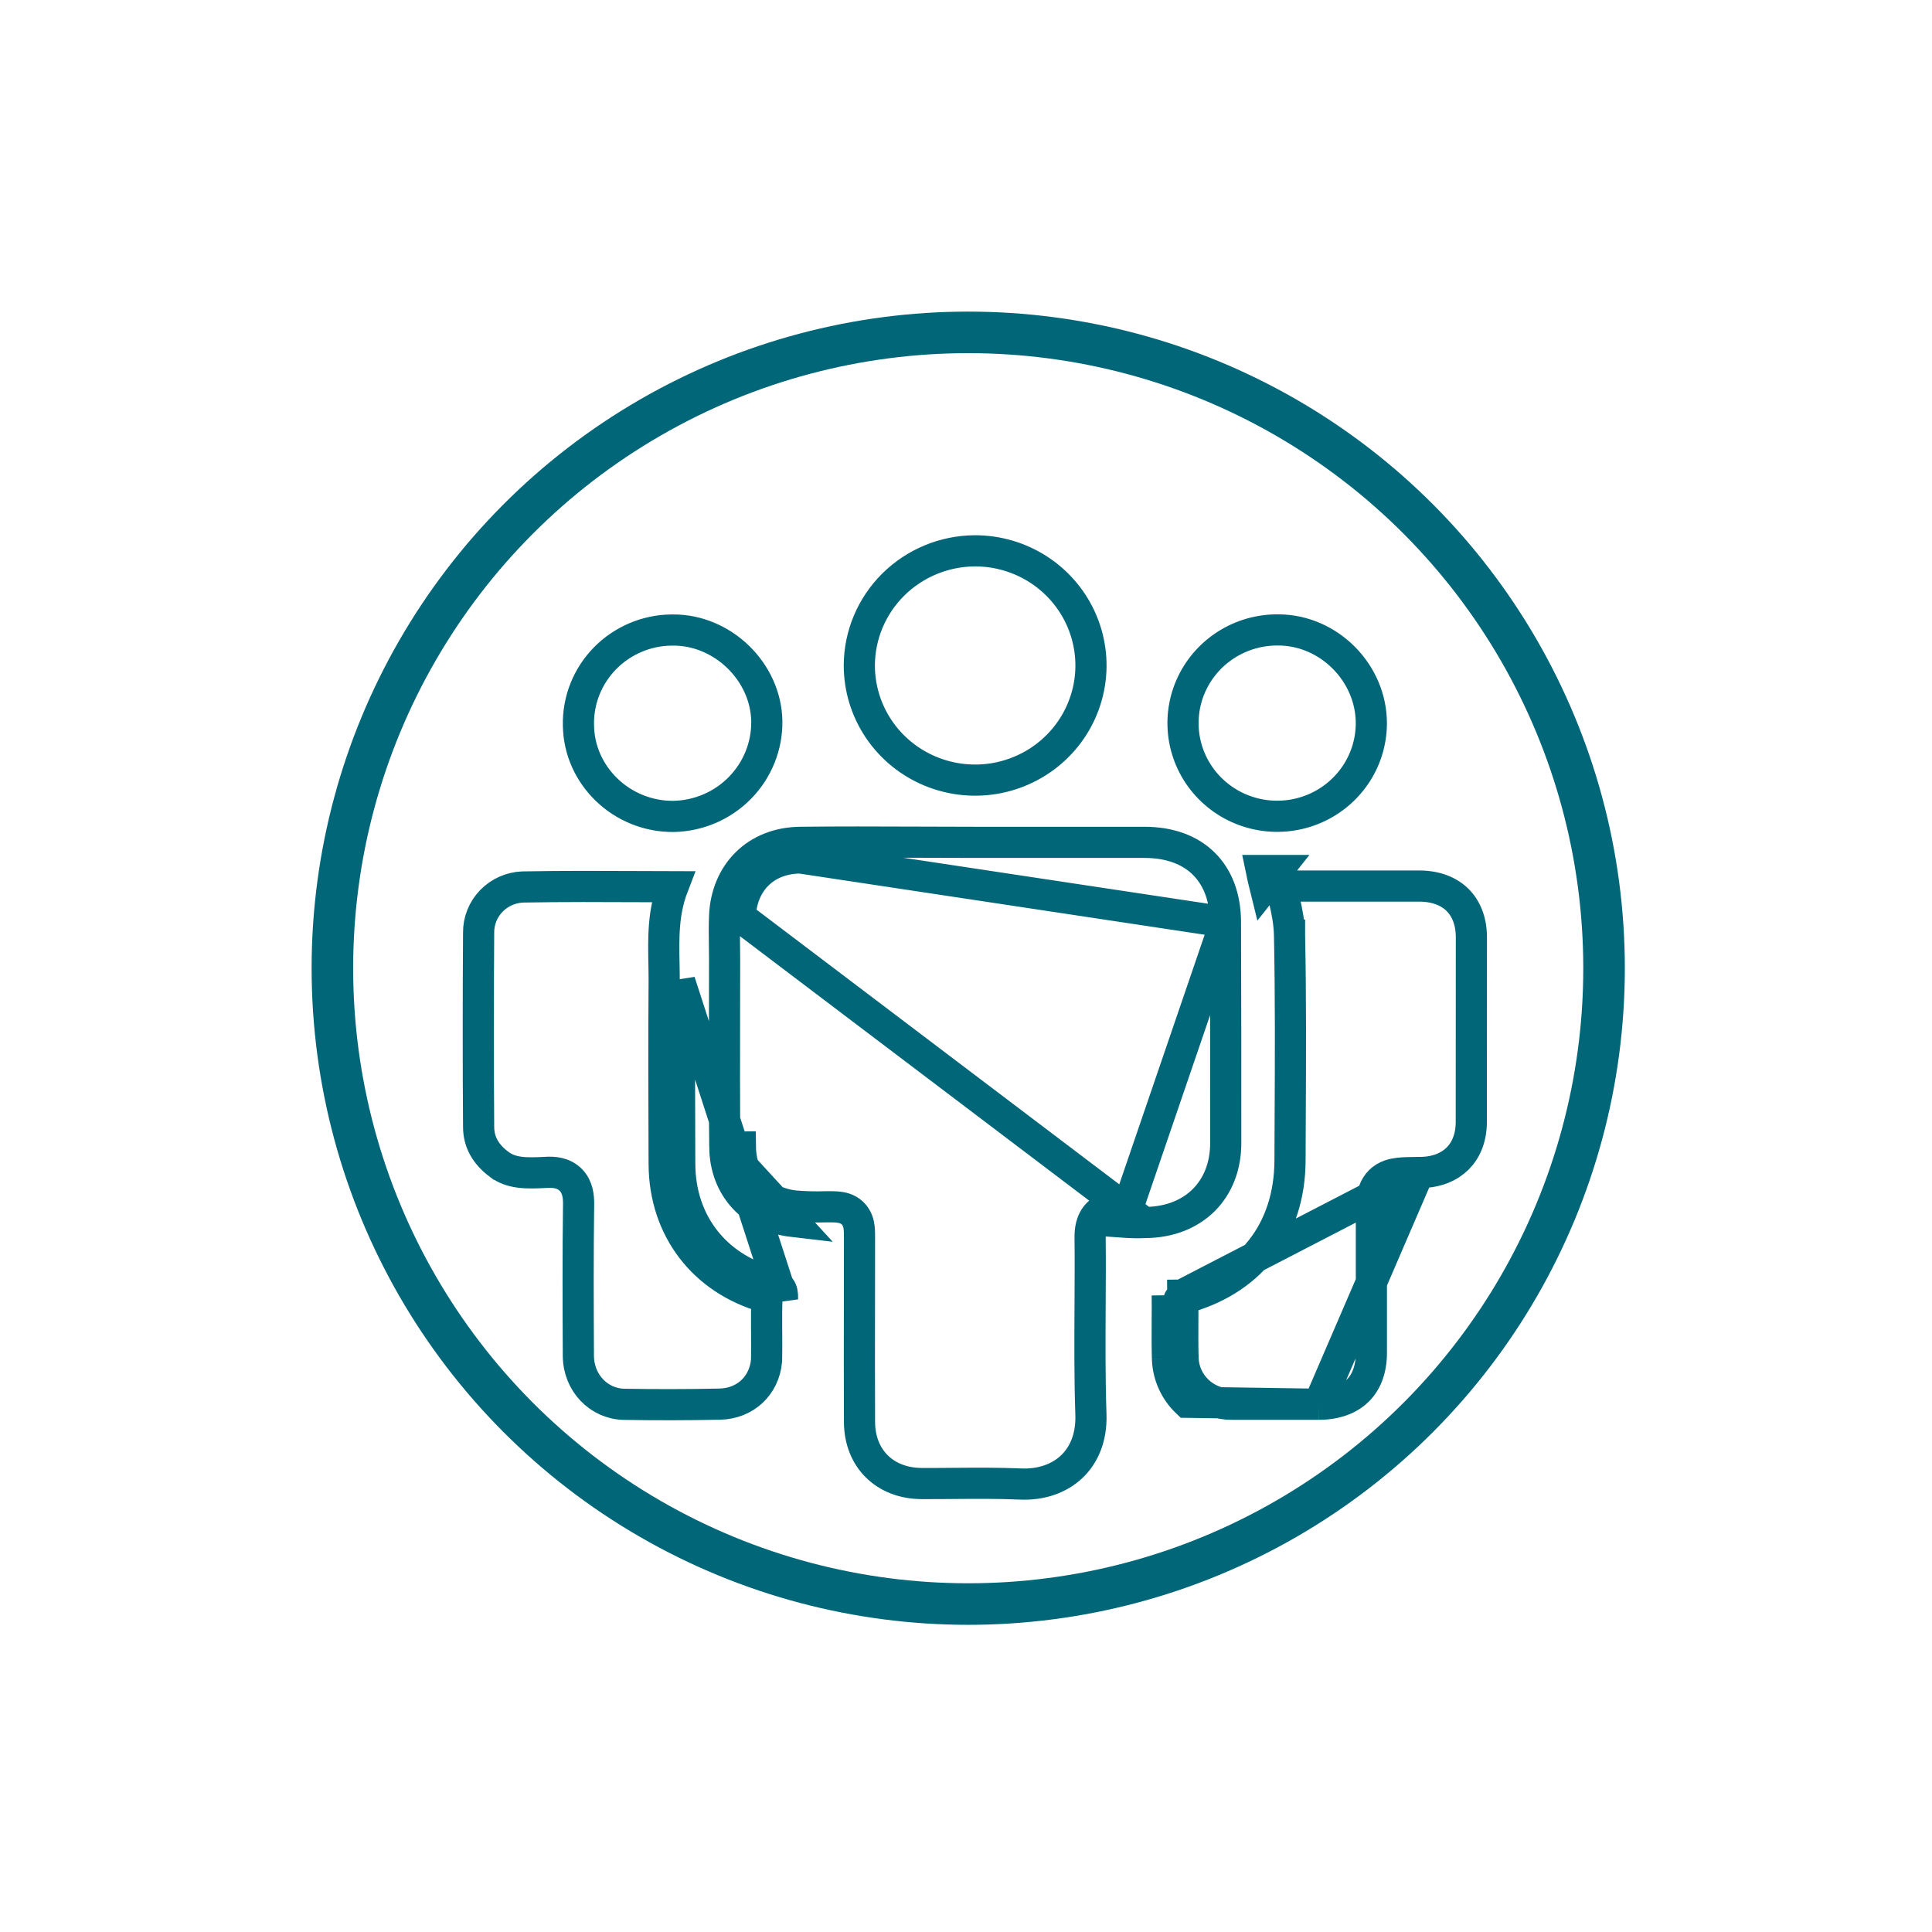
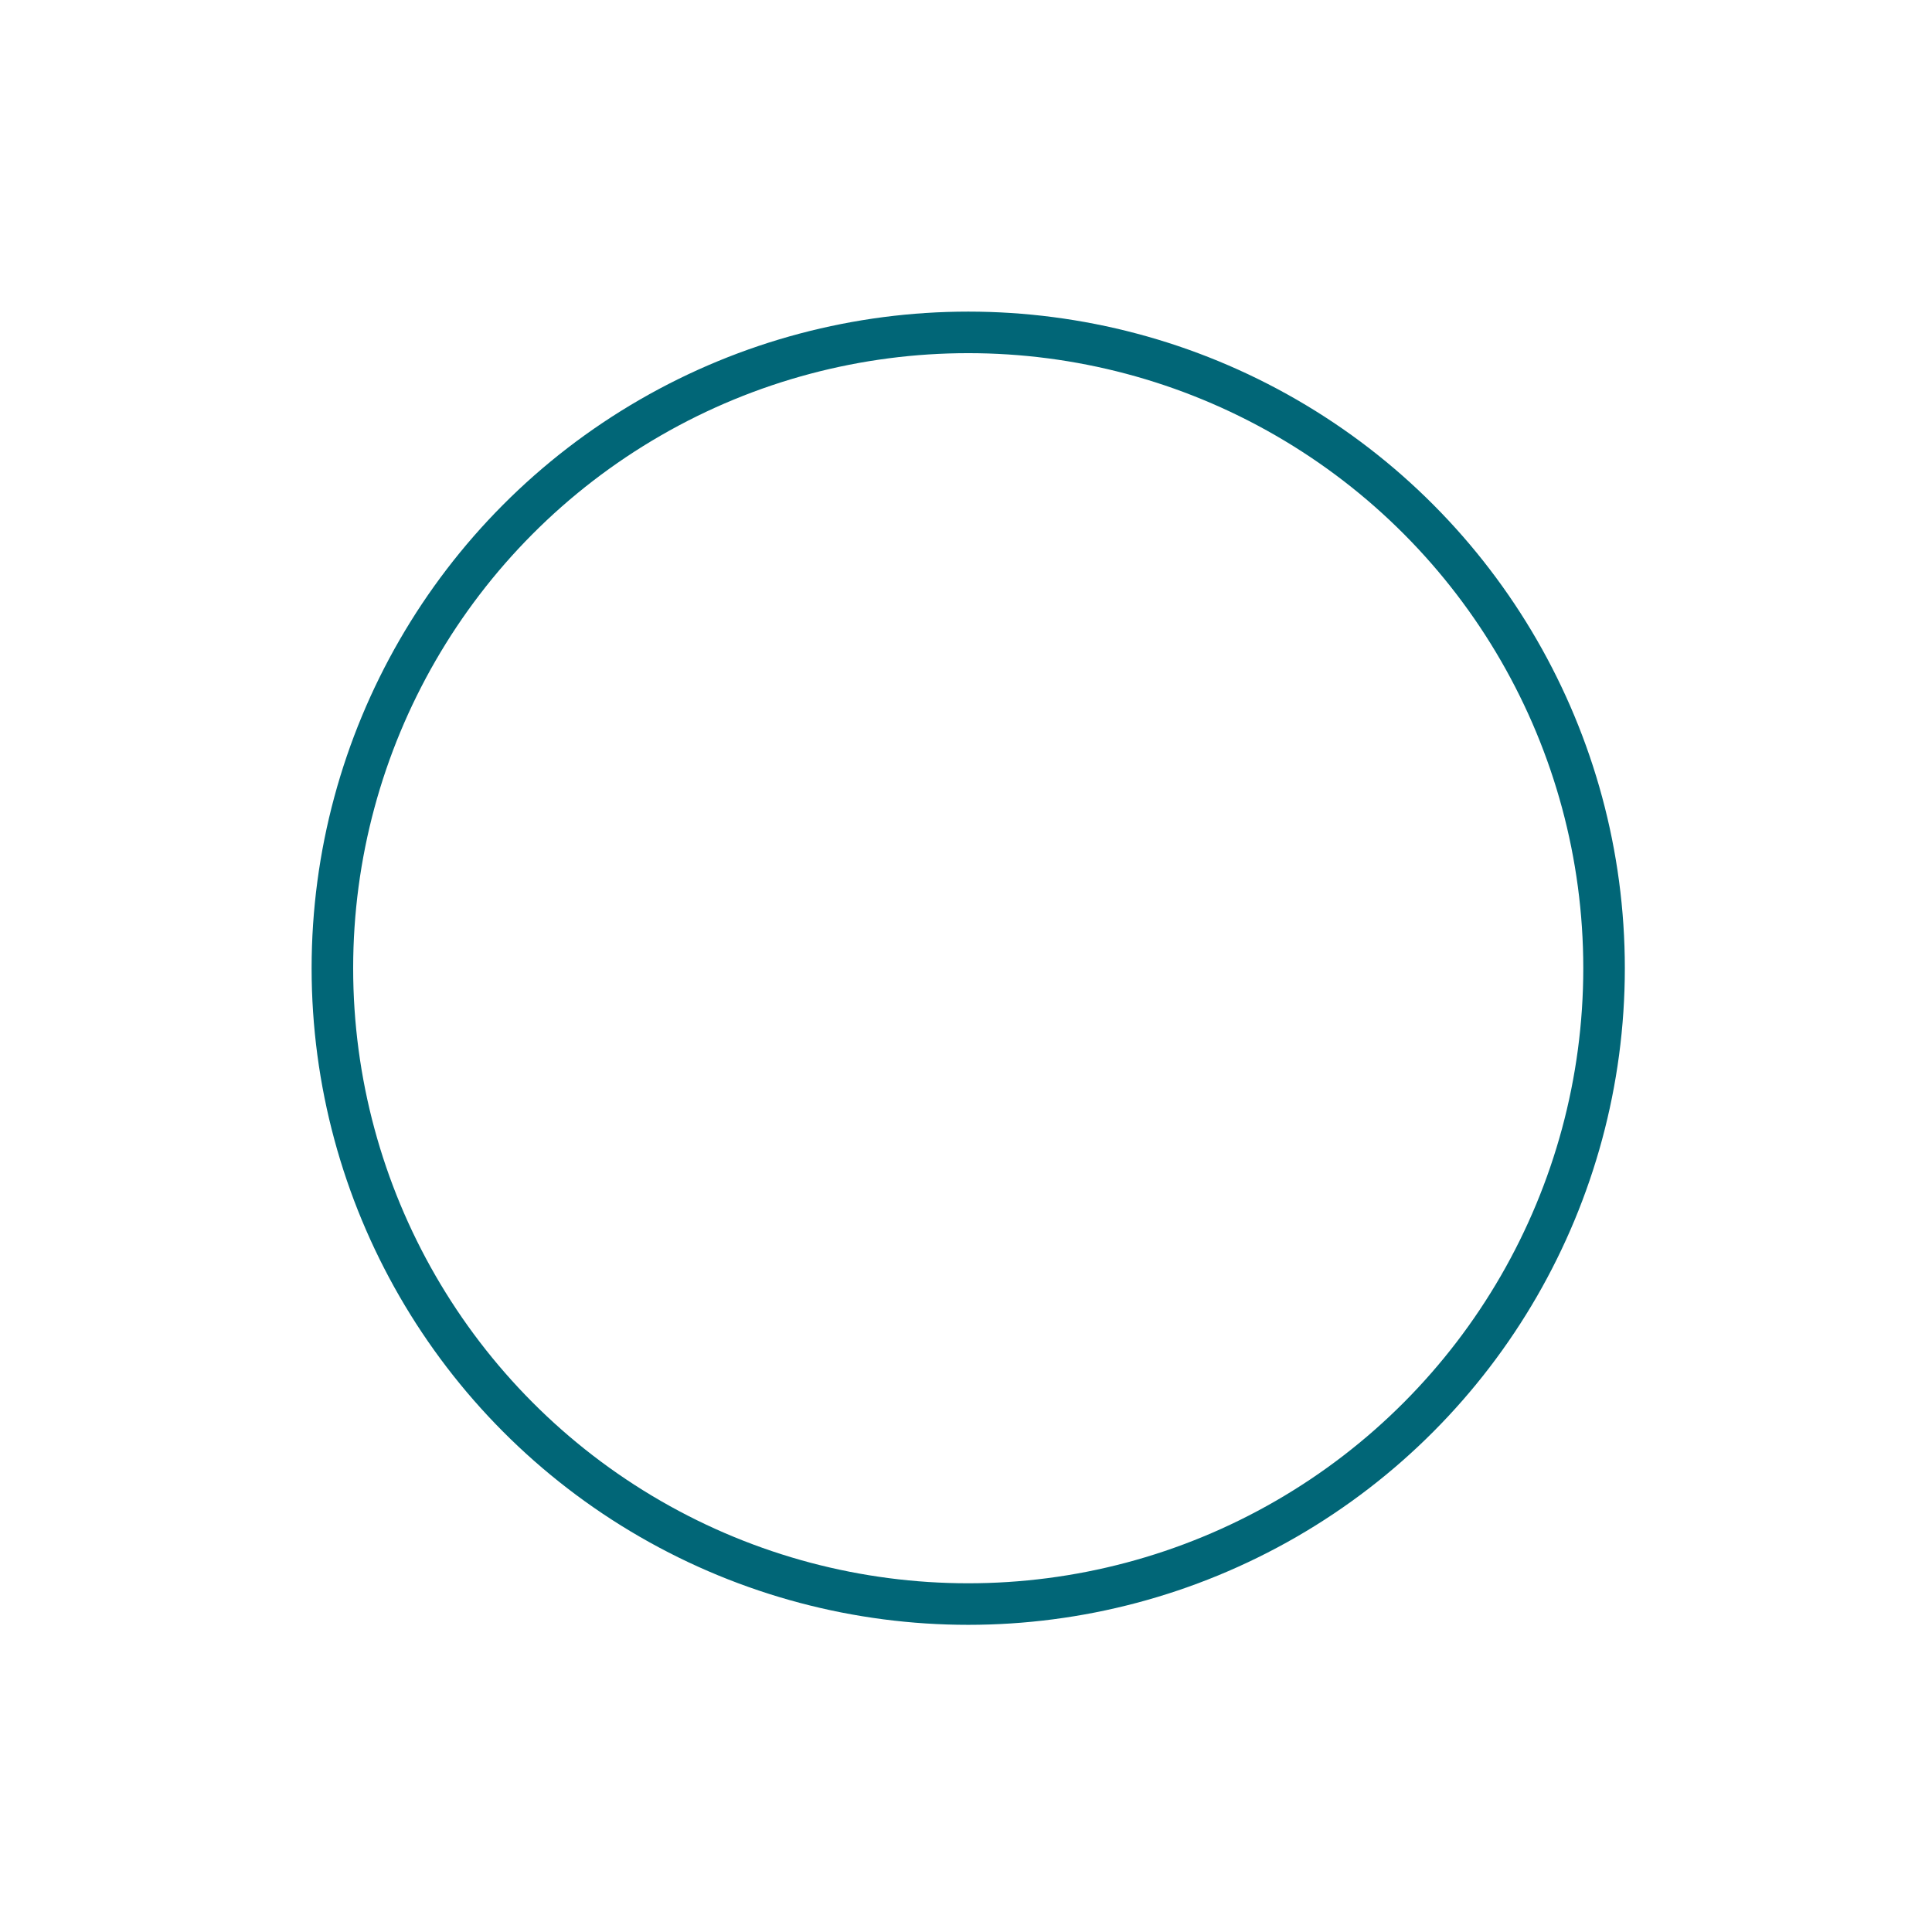
<svg xmlns="http://www.w3.org/2000/svg" width="93" height="93" viewBox="0 0 93 93" fill="none">
  <g filter="url(#filter0_d_4886_223)">
-     <path d="M34.89 51.223L35.64 51.215C35.64 51.215 35.64 51.215 35.64 51.215C35.657 52.761 36.666 53.863 38.246 54.052C38.745 54.094 39.247 54.107 39.747 54.091L39.759 54.09L39.77 54.09L39.812 54.09C39.993 54.09 40.184 54.089 40.339 54.105C40.498 54.121 40.792 54.165 41.034 54.395C41.283 54.631 41.337 54.93 41.356 55.095C41.374 55.254 41.374 55.447 41.374 55.626L41.374 55.657C41.374 56.637 41.372 57.615 41.371 58.593C41.368 60.547 41.365 62.499 41.374 64.452V64.453C41.378 65.354 41.697 66.081 42.204 66.584C42.712 67.088 43.448 67.406 44.357 67.412C44.869 67.415 45.393 67.411 45.924 67.406C46.981 67.398 48.065 67.389 49.13 67.436C50.139 67.48 50.997 67.161 51.588 66.603C52.172 66.049 52.551 65.208 52.513 64.087C52.454 62.365 52.464 60.616 52.473 58.884C52.48 57.77 52.486 56.664 52.474 55.576L52.474 55.575C52.471 55.249 52.506 54.763 52.864 54.413C53.228 54.056 53.71 54.045 54.047 54.078L35.629 40.132M34.89 51.223C34.868 49.07 34.872 46.916 34.876 44.763C34.878 43.901 34.88 43.039 34.88 42.178C34.88 41.944 34.877 41.712 34.873 41.481C34.867 41.02 34.861 40.561 34.88 40.101M34.89 51.223C34.911 53.167 36.225 54.572 38.171 54.798L34.89 51.223ZM34.88 40.101L35.629 40.132C35.629 40.132 35.629 40.132 35.629 40.132M34.88 40.101L35.629 40.132M34.88 40.101C34.966 38.025 36.415 36.574 38.507 36.548M35.629 40.132C35.665 39.264 35.982 38.569 36.468 38.09C36.953 37.612 37.647 37.309 38.517 37.298M38.507 36.548L38.517 37.298C38.517 37.298 38.517 37.298 38.517 37.298M38.507 36.548C40.386 36.525 42.264 36.533 44.142 36.54C45.082 36.544 46.021 36.548 46.96 36.548H55.097C57.512 36.548 58.982 38.004 58.989 40.387M38.507 36.548L38.517 37.298M38.517 37.298L58.989 40.387M58.989 40.387C59.001 43.93 59.005 47.474 59.003 51.019C59.003 53.275 57.466 54.811 55.177 54.846C54.801 54.861 54.424 54.856 54.049 54.829L58.989 40.387ZM68.293 52.44L68.301 52.439L68.415 52.439C69.19 52.421 69.78 52.157 70.175 51.759C70.569 51.361 70.823 50.774 70.823 50.006C70.823 47.052 70.825 44.092 70.828 41.124C70.827 40.323 70.567 39.723 70.164 39.322C69.761 38.922 69.152 38.658 68.336 38.652H62.789H61.66C61.665 38.675 61.671 38.697 61.677 38.72C61.726 38.915 61.776 39.115 61.826 39.329C61.952 39.864 62.063 40.437 62.074 41.029M68.293 52.44L56.939 58.315C56.939 58.315 56.939 58.316 56.938 58.317M68.293 52.44L68.256 52.44C67.905 52.443 67.583 52.447 67.327 52.477C67.068 52.508 66.714 52.58 66.435 52.853C66.15 53.13 66.075 53.485 66.044 53.746C66.014 54.001 66.014 54.319 66.014 54.661L66.014 54.693V54.694V61.109C66.014 61.95 65.754 62.55 65.357 62.94C64.96 63.332 64.344 63.592 63.483 63.596M68.293 52.44L63.483 63.596M62.074 41.029C62.074 41.029 62.074 41.029 62.074 41.029L61.324 41.044L62.074 41.028C62.074 41.028 62.074 41.029 62.074 41.029ZM62.074 41.029C62.135 44.031 62.12 47.031 62.105 50.02C62.102 50.636 62.099 51.251 62.097 51.866V51.867C62.089 53.542 61.614 55.017 60.689 56.181C59.791 57.311 58.508 58.099 56.939 58.511M56.939 58.511C56.938 58.456 56.938 58.402 56.937 58.347C56.937 58.331 56.938 58.322 56.938 58.317M56.939 58.511C56.893 58.523 56.847 58.534 56.801 58.546L56.801 58.546C56.753 58.558 56.745 58.564 56.758 58.557C56.766 58.553 56.78 58.545 56.797 58.532C56.798 58.532 56.798 58.532 56.798 58.532C56.817 58.517 56.839 58.498 56.861 58.471C56.901 58.423 56.921 58.379 56.93 58.35H56.753H56.753H56.187M56.939 58.511C56.941 58.893 56.939 59.261 56.937 59.623C56.934 60.211 56.931 60.785 56.948 61.383M56.938 58.317C56.938 58.321 56.936 58.33 56.933 58.342M56.938 58.317L56.933 58.342M56.948 61.383C56.948 61.383 56.947 61.382 56.947 61.381L56.198 61.405M56.948 61.383C56.967 61.978 57.221 62.543 57.656 62.957C58.093 63.372 58.677 63.602 59.284 63.596L59.292 63.596L59.3 63.596H59.308H59.316H59.325H59.333H59.341H59.349H59.357H59.366H59.374H59.382H59.39H59.398H59.407H59.415H59.423H59.431H59.439H59.447H59.456H59.464H59.472H59.48H59.488H59.497H59.505H59.513H59.521H59.529H59.538H59.546H59.554H59.562H59.57H59.578H59.587H59.595H59.603H59.611H59.619H59.627H59.636H59.644H59.652H59.66H59.669H59.677H59.685H59.693H59.701H59.709H59.718H59.726H59.734H59.742H59.75H59.758H59.767H59.775H59.783H59.791H59.8H59.808H59.816H59.824H59.832H59.84H59.849H59.857H59.865H59.873H59.881H59.889H59.898H59.906H59.914H59.922H59.93H59.939H59.947H59.955H59.963H59.971H59.98H59.988H59.996H60.004H60.012H60.02H60.029H60.037H60.045H60.053H60.061H60.07H60.078H60.086H60.094H60.102H60.111H60.119H60.127H60.135H60.143H60.151H60.16H60.168H60.176H60.184H60.192H60.201H60.209H60.217H60.225H60.233H60.242H60.25H60.258H60.266H60.274H60.282H60.291H60.299H60.307H60.315H60.323H60.332H60.34H60.348H60.356H60.364H60.373H60.381H60.389H60.397H60.405H60.413H60.422H60.43H60.438H60.446H60.454H60.463H60.471H60.479H60.487H60.495H60.504H60.512H60.52H60.528H60.536H60.544H60.553H60.561H60.569H60.577H60.585H60.594H60.602H60.61H60.618H60.626H60.635H60.643H60.651H60.659H60.667H60.675H60.684H60.692H60.7H60.708H60.716H60.725H60.733H60.741H60.749H60.757H60.766H60.774H60.782H60.79H60.798H60.806H60.815H60.823H60.831H60.839H60.847H60.856H60.864H60.872H60.88H60.888H60.897H60.905H60.913H60.921H60.929H60.938H60.946H60.954H60.962H60.97H60.978H60.987H60.995H61.003H61.011H61.019H61.028H61.036H61.044H61.052H61.06H61.069H61.077H61.085H61.093H61.101H61.109H61.118H61.126H61.134H61.142H61.15H61.159H61.167H61.175H61.183H61.191H61.2H61.208H61.216H61.224H61.232H61.24H61.249H61.257H61.265H61.273H61.281H61.29H61.298H61.306H61.314H61.322H61.331H61.339H61.347H61.355H61.363H61.371H61.38H61.388H61.396H61.404H61.413H61.421H61.429H61.437H61.445H61.453H61.462H61.47H61.478H61.486H61.494H61.502H61.511H61.519H61.527H61.535H61.544H61.552H61.56H61.568H61.576H61.584H61.593H61.601H61.609H61.617H61.625H61.634H61.642H61.65H61.658H61.666H61.675H61.683H61.691H61.699H61.707H61.715H61.724H61.732H61.74H61.748H61.756H61.765H61.773H61.781H61.789H61.797H61.806H61.814H61.822H61.83H61.838H61.846H61.855H61.863H61.871H61.879H61.888H61.896H61.904H61.912H61.92H61.928H61.937H61.945H61.953H61.961H61.969H61.978H61.986H61.994H62.002H62.01H62.019H62.027H62.035H62.043H62.051H62.059H62.068H62.076H62.084H62.092H62.1H62.109H62.117H62.125H62.133H62.141H62.15H62.158H62.166H62.174H62.182H62.191H62.199H62.207H62.215H62.223H62.231H62.24H62.248H62.256H62.264H62.272H62.281H62.289H62.297H62.305H62.313H62.322H62.33H62.338H62.346H62.354H62.362H62.371H62.379H62.387H62.395H62.404H62.412H62.42H62.428H62.436H62.444H62.453H62.461H62.469H62.477H62.485H62.494H62.502H62.51H62.518H62.526H62.535H62.543H62.551H62.559H62.567H62.575H62.584H62.592H62.6H62.608H62.616H62.625H62.633H62.641H62.649H62.657H62.666H62.674H62.682H62.69H62.698H62.706H62.715H62.723H62.731H62.739H62.748H62.756H62.764H62.772H62.78H62.788H62.797H62.805H62.813H62.821H62.829H62.838H62.846H62.854H62.862H62.87H62.879H62.887H62.895H62.903H62.911H62.919H62.928H62.936H62.944H62.952H62.961H62.969H62.977H62.985H62.993H63.001H63.01H63.018H63.026H63.034H63.042H63.051H63.059H63.067H63.075H63.083H63.092H63.1H63.108H63.116H63.124H63.133H63.141H63.149H63.157H63.165H63.173H63.182H63.19H63.198H63.206H63.214H63.223H63.231H63.239H63.247H63.255H63.264H63.272H63.28H63.288H63.296H63.304H63.313H63.321H63.329H63.337H63.346H63.354H63.362H63.37H63.378H63.386H63.395H63.403H63.411H63.419H63.427H63.436H63.444H63.452H63.46H63.468H63.477H63.483M56.948 61.383C56.948 61.384 56.948 61.384 56.948 61.385L56.198 61.405M56.198 61.405C56.181 60.803 56.184 60.199 56.187 59.595C56.19 59.18 56.192 58.765 56.187 58.35M56.198 61.405C56.223 62.199 56.561 62.951 57.14 63.501L63.483 63.596M56.187 58.35L56.751 58.344L56.752 58.344L56.933 58.342M56.187 58.35L56.933 58.342M61.549 26.323V26.323L61.555 26.323C63.985 26.338 66.026 28.408 66.012 30.844C66.005 31.731 65.732 32.597 65.227 33.331C64.722 34.065 64.008 34.635 63.174 34.968C62.341 35.3 61.426 35.38 60.545 35.197C59.666 35.014 58.861 34.576 58.234 33.94C57.607 33.304 57.186 32.498 57.022 31.626C56.859 30.754 56.96 29.853 57.314 29.038C57.668 28.223 58.259 27.529 59.013 27.045C59.767 26.561 60.649 26.309 61.549 26.323ZM32.268 26.328L32.275 26.33L32.371 26.328C34.777 26.299 36.874 28.333 36.912 30.723C36.925 31.914 36.462 33.063 35.624 33.92C34.785 34.778 33.638 35.274 32.431 35.299C29.928 35.326 27.867 33.326 27.845 30.91H27.845L27.844 30.902C27.832 30.308 27.94 29.717 28.16 29.164C28.381 28.612 28.711 28.107 29.13 27.681C29.55 27.255 30.051 26.916 30.606 26.683C31.132 26.462 31.696 26.341 32.268 26.328ZM27.484 52.805C27.125 52.434 26.634 52.415 26.3 52.434C25.305 52.488 24.608 52.487 24.018 52.041L24.017 52.041C23.367 51.551 23.043 50.967 23.039 50.243L23.039 50.242C23.018 47.131 23.018 44.02 23.039 40.907L23.039 40.907L23.039 40.896C23.034 40.328 23.253 39.78 23.652 39.368C24.05 38.958 24.595 38.716 25.171 38.696C27.098 38.661 29.021 38.67 30.955 38.679C31.433 38.681 31.911 38.684 32.39 38.685C32.15 39.309 32.038 39.934 31.988 40.543C31.937 41.156 31.95 41.813 31.962 42.417C31.967 42.71 31.973 42.991 31.971 43.249L31.971 43.249C31.949 46.045 31.959 48.842 31.969 51.633L31.971 52.053L31.971 52.054C31.989 55.151 33.863 57.61 36.868 58.45C36.887 58.456 36.904 58.461 36.919 58.466C36.919 58.472 36.918 58.479 36.918 58.486L36.918 58.488C36.899 58.977 36.899 59.46 36.902 59.928C36.903 59.997 36.903 60.066 36.904 60.136C36.906 60.534 36.909 60.921 36.902 61.309L36.898 61.506C36.787 62.705 35.873 63.567 34.64 63.591L34.639 63.591C33.109 63.622 31.578 63.625 30.046 63.599L30.046 63.599C28.835 63.58 27.848 62.578 27.841 61.264C27.829 58.82 27.818 56.383 27.852 53.948L27.852 53.948V53.938C27.852 53.633 27.824 53.156 27.484 52.805ZM32.721 43.255C32.699 46.047 32.709 48.839 32.719 51.631L32.721 52.05C32.737 54.811 34.387 56.978 37.07 57.728C37.541 57.861 37.687 58.048 37.667 58.517L32.721 43.255ZM60.887 38.652C60.826 38.406 60.767 38.156 60.715 37.902H61.481L60.887 38.652ZM46.923 22.515C48.027 22.512 49.108 22.833 50.027 23.438C50.947 24.044 51.663 24.905 52.087 25.912C52.511 26.92 52.624 28.029 52.411 29.099C52.198 30.169 51.67 31.154 50.891 31.928C50.112 32.702 49.118 33.23 48.035 33.445C46.951 33.66 45.828 33.551 44.807 33.132C43.786 32.714 42.915 32.005 42.303 31.097C41.691 30.189 41.365 29.122 41.365 28.031C41.37 26.575 41.954 25.177 42.994 24.144C44.035 23.11 45.446 22.524 46.923 22.515Z" stroke="#016677" stroke-width="1.5" />
    <g style="mix-blend-mode:darken">
      <circle cx="46.607" cy="42.607" r="30.607" stroke="#016677" stroke-width="2" />
    </g>
  </g>
  <defs>
    <filter id="filter0_d_4886_223" x="0.9" y="0.9" width="91.414" height="91.414" filterUnits="userSpaceOnUse" color-interpolation-filters="sRGB">
      <feFlood flood-opacity="0" result="BackgroundImageFix" />
      <feColorMatrix in="SourceAlpha" type="matrix" values="0 0 0 0 0 0 0 0 0 0 0 0 0 0 0 0 0 0 127 0" result="hardAlpha" />
      <feOffset dy="4" />
      <feGaussianBlur stdDeviation="7.05" />
      <feComposite in2="hardAlpha" operator="out" />
      <feColorMatrix type="matrix" values="0 0 0 0 0.166 0 0 0 0 0.166 0 0 0 0 0.166 0 0 0 0.25 0" />
      <feBlend mode="normal" in2="BackgroundImageFix" result="effect1_dropShadow_4886_223" />
      <feBlend mode="normal" in="SourceGraphic" in2="effect1_dropShadow_4886_223" result="shape" />
    </filter>
  </defs>
</svg>